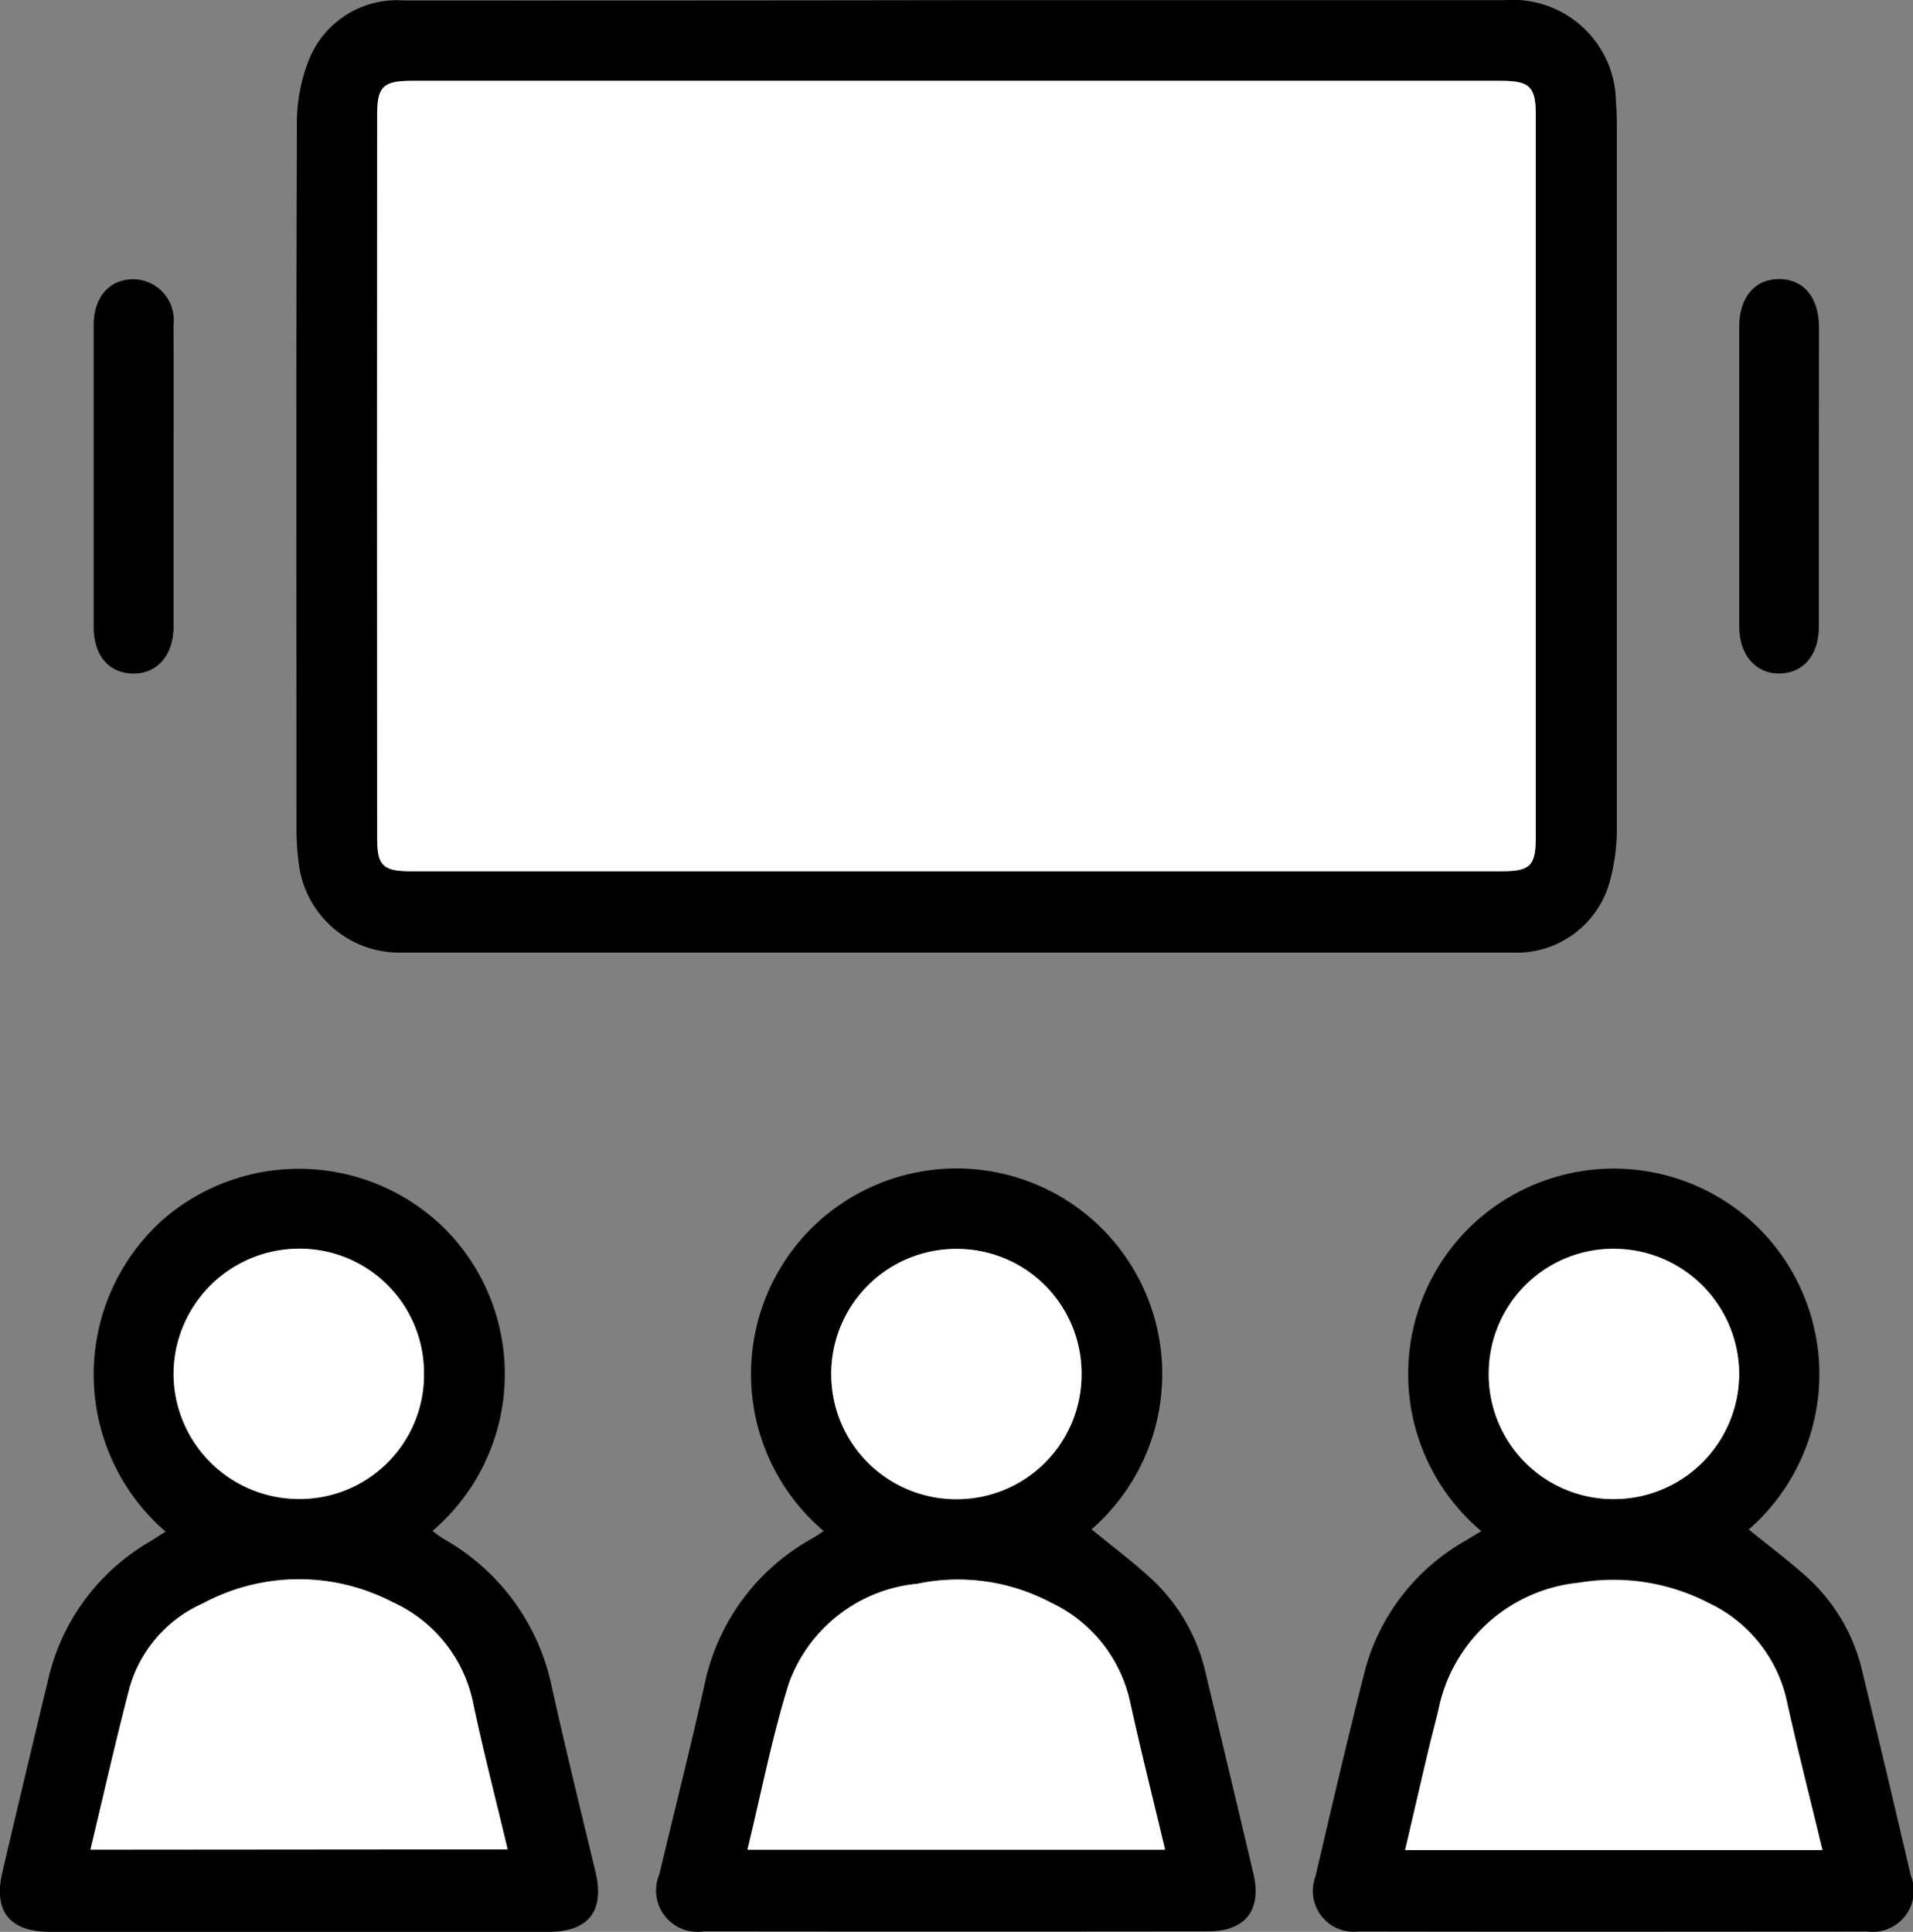
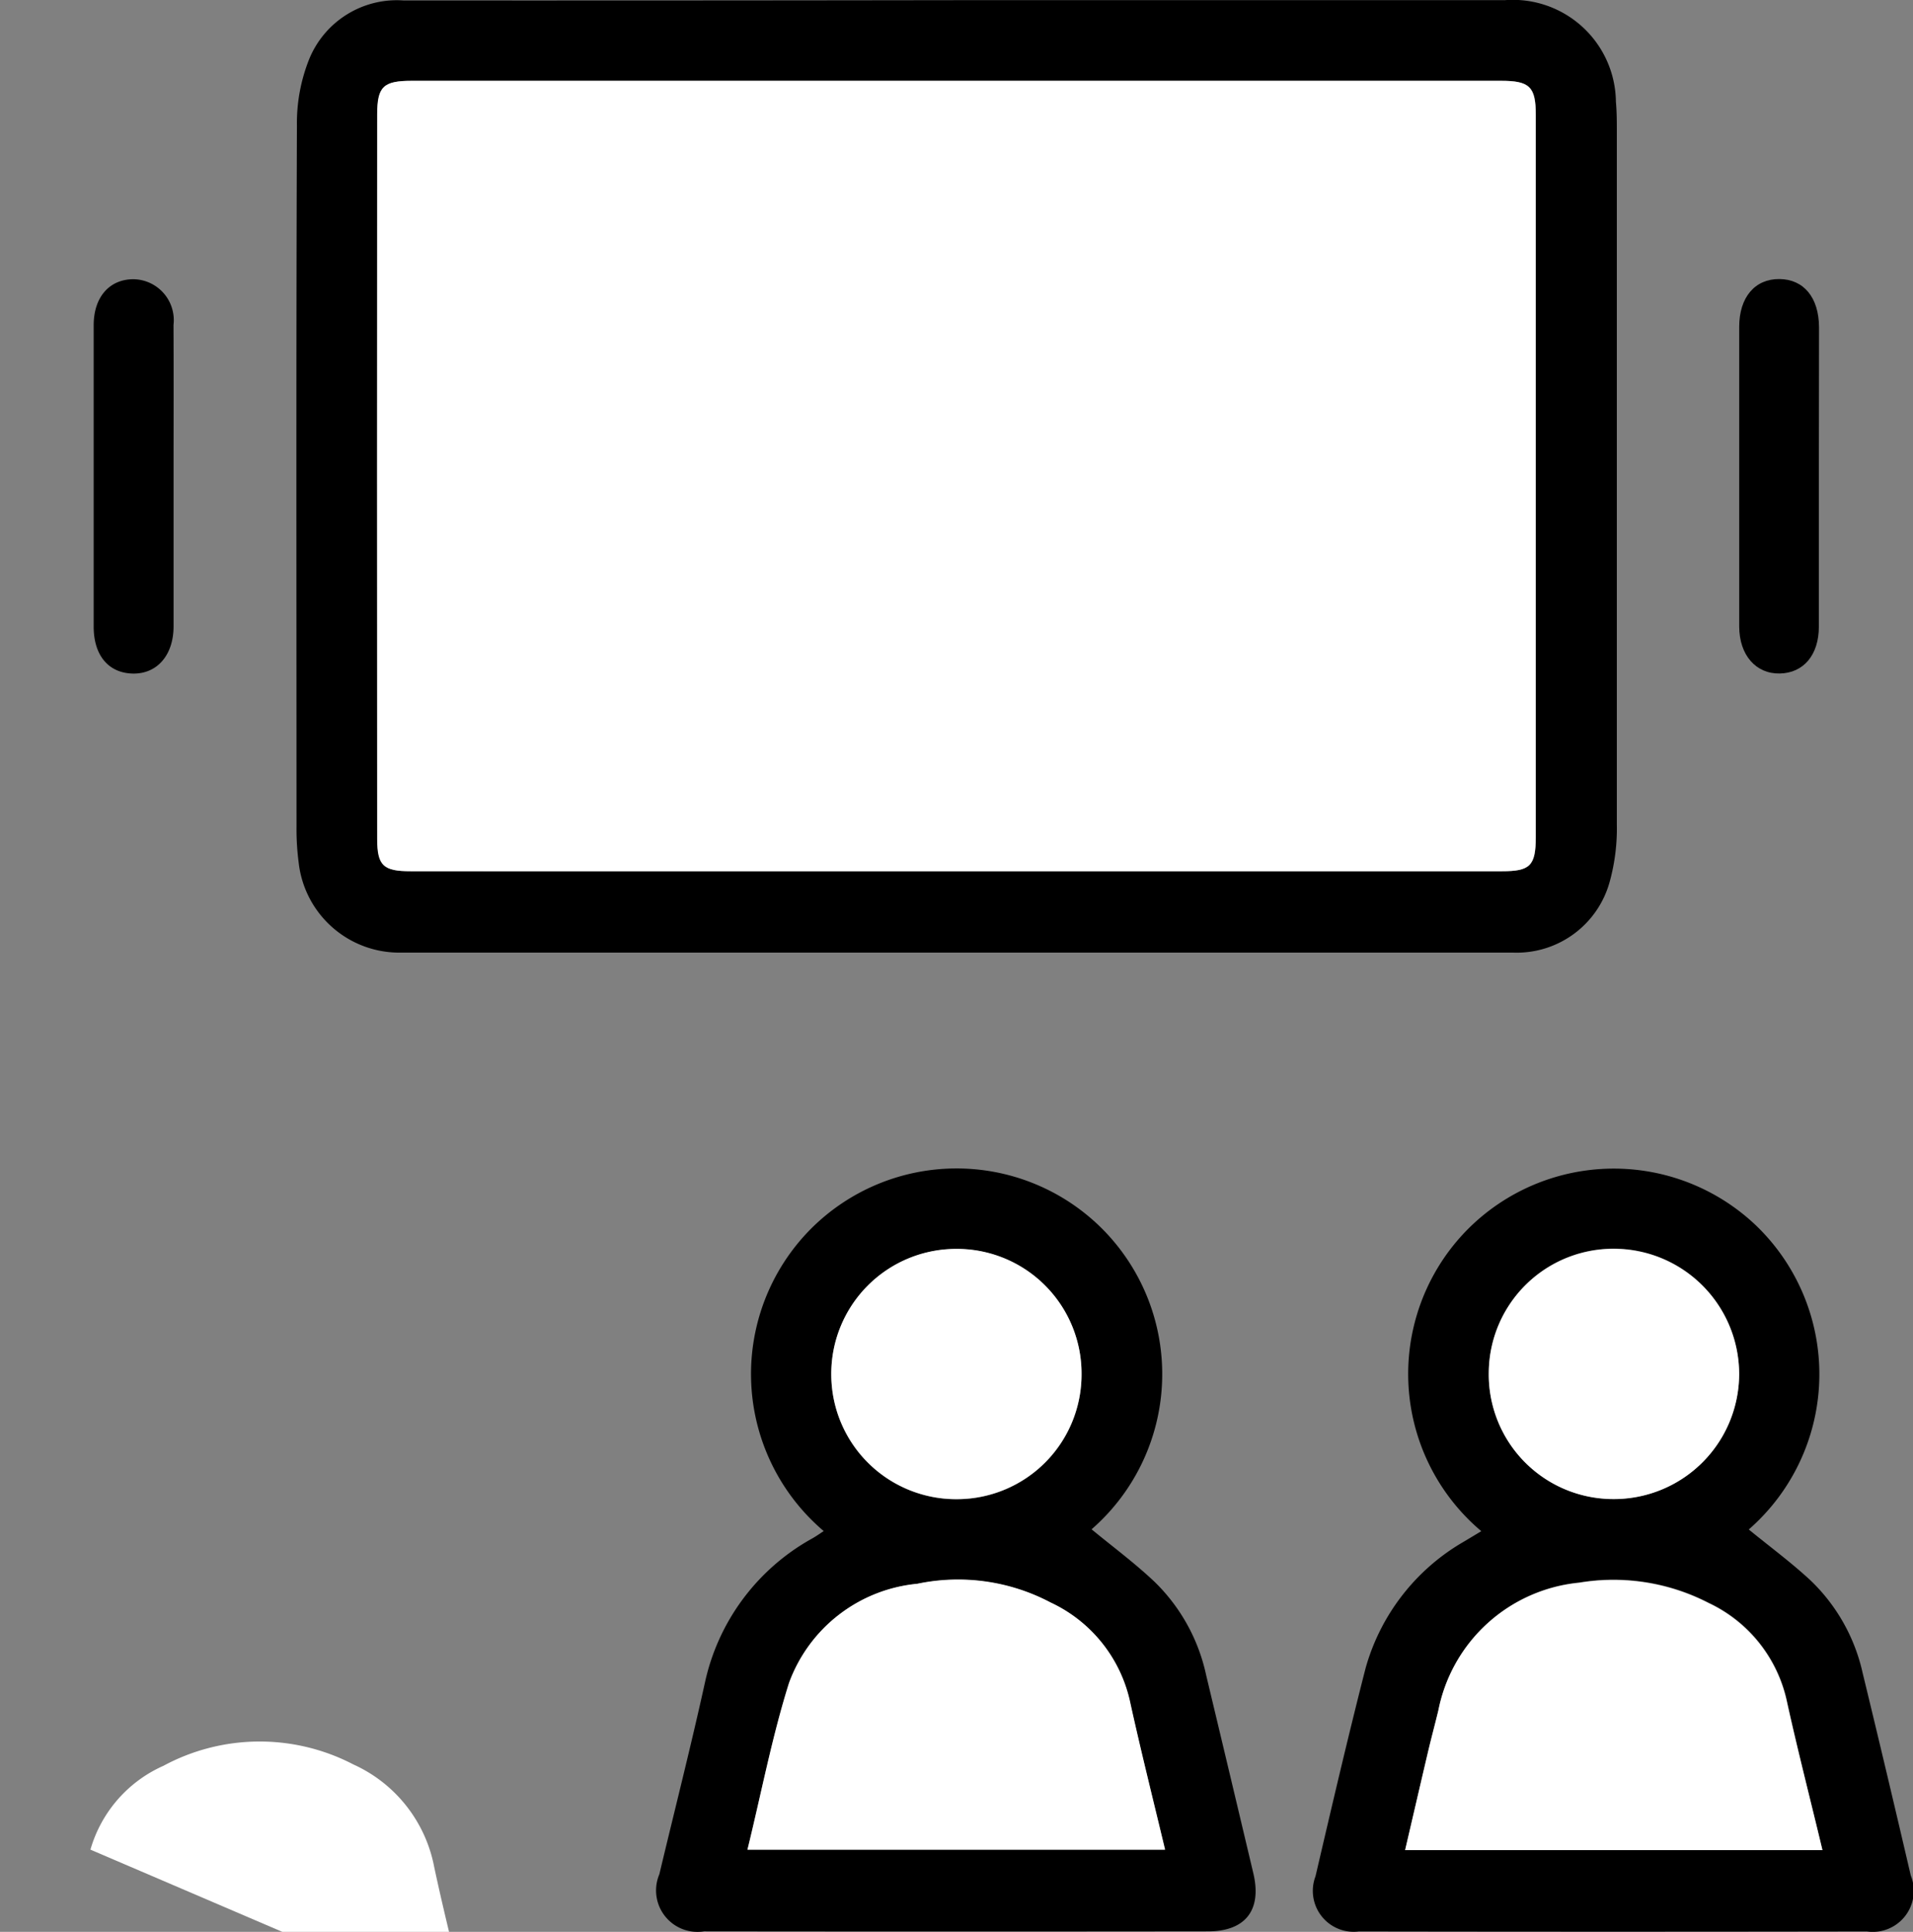
<svg xmlns="http://www.w3.org/2000/svg" width="33" height="33.327" viewBox="0 0 33 33.327">
  <rect x="0" y="0" width="33" height="33.327" fill="#808080" stroke="none" />
  <g id="Group_166" data-name="Group 166" transform="translate(2119.406 -148.852)">
    <path id="Path_757" data-name="Path 757" d="M-2054.8,148.855h9.445a1.778,1.778,0,0,1,1.919,1.752c.014.155.016.311.016.466q0,6,0,12a3.452,3.452,0,0,1-.123.99,1.663,1.663,0,0,1-1.667,1.223q-9.589,0-19.178,0a1.747,1.747,0,0,1-1.771-1.555,4.4,4.4,0,0,1-.037-.608c0-4.034-.008-8.069.007-12.1a2.978,2.978,0,0,1,.211-1.149,1.633,1.633,0,0,1,1.629-1.014Q-2059.578,148.862-2054.8,148.855Zm-.013,15.027h9.411c.483,0,.585-.094.585-.589q0-6.232,0-12.464c0-.486-.11-.583-.6-.583H-2064.2c-.493,0-.6.095-.6.579q0,6.25,0,12.5c0,.465.107.557.58.557Z" transform="translate(-48.095)" />
    <path id="Path_758" data-name="Path 758" d="M-1880.336,365.156a3.546,3.546,0,0,1-.231-5.211,3.557,3.557,0,0,1,4.958-.074,3.557,3.557,0,0,1-.113,5.256c.355.291.728.565,1.065.878a3.158,3.158,0,0,1,.9,1.6q.423,1.742.829,3.489a.708.708,0,0,1-.756.968q-4.382.007-8.764,0a.706.706,0,0,1-.748-.952c.28-1.2.559-2.4.864-3.591a3.658,3.658,0,0,1,1.7-2.185C-1880.539,365.278-1880.448,365.224-1880.336,365.156Zm5.885,5.5c-.213-.887-.427-1.719-.609-2.558a2.446,2.446,0,0,0-1.354-1.708,3.581,3.581,0,0,0-2.231-.349,2.746,2.746,0,0,0-2.428,2.2c-.059.244-.124.486-.182.731-.131.553-.259,1.107-.392,1.681Zm-5.756-8.243a2.149,2.149,0,0,0,2.137,2.186,2.16,2.16,0,0,0,2.182-2.148,2.163,2.163,0,0,0-2.126-2.169A2.15,2.15,0,0,0-1880.207,362.417Z" transform="translate(-213.517 -189.889)" />
-     <path id="Path_759" data-name="Path 759" d="M-2116.55,365.213a3.585,3.585,0,0,1-.05-5.379,3.579,3.579,0,0,1,4.882.168,3.557,3.557,0,0,1-.229,5.2c.069.048.132.1.2.14a3.809,3.809,0,0,1,1.854,2.526c.239,1.073.5,2.141.759,3.211.162.681-.116,1.038-.817,1.039q-4.293,0-8.584,0c-.7,0-.989-.35-.831-1.024q.4-1.711.813-3.419a3.706,3.706,0,0,1,1.729-2.288Zm-1.3,5.485h7.2c-.2-.856-.415-1.675-.591-2.5a2.444,2.444,0,0,0-1.391-1.763,3.5,3.5,0,0,0-3.278.023,2.265,2.265,0,0,0-1.259,1.446C-2117.408,368.814-2117.614,369.734-2117.846,370.7Zm5.754-8.2a2.144,2.144,0,0,0-2.159-2.162,2.166,2.166,0,0,0-2.159,2.173,2.165,2.165,0,0,0,2.151,2.144A2.144,2.144,0,0,0-2112.092,362.5Z" transform="translate(0 -189.938)" />
    <path id="Path_760" data-name="Path 760" d="M-1998.42,365.139a3.553,3.553,0,0,1-.222-5.212,3.551,3.551,0,0,1,4.984-.044,3.551,3.551,0,0,1-.141,5.226c.364.3.745.582,1.088.907a3.175,3.175,0,0,1,.889,1.611q.409,1.709.814,3.418c.149.632-.136,1-.783,1q-4.346.005-8.692,0a.715.715,0,0,1-.772-.985c.262-1.1.544-2.205.788-3.314a3.751,3.751,0,0,1,1.822-2.464C-1998.576,365.245-1998.509,365.2-1998.42,365.139Zm-1.315,5.5h7.2c-.2-.864-.413-1.7-.6-2.532a2.473,2.473,0,0,0-1.375-1.732,3.419,3.419,0,0,0-2.3-.323,2.619,2.619,0,0,0-2.211,1.709C-1999.31,368.686-1999.493,369.65-1999.735,370.636Zm1.446-8.19a2.154,2.154,0,0,0,2.184,2.142,2.151,2.151,0,0,0,2.133-2.157,2.151,2.151,0,0,0-2.165-2.16A2.155,2.155,0,0,0-1998.289,362.446Z" transform="translate(-106.777 -189.874)" />
    <path id="Path_761" data-name="Path 761" d="M-1805.47,202.436c0,.861,0,1.722,0,2.582,0,.489-.265.8-.674.808s-.7-.313-.7-.816q0-2.583,0-5.165c0-.51.272-.827.692-.824s.683.317.685.832C-1805.468,200.715-1805.47,201.575-1805.47,202.436Z" transform="translate(-282.56 -45.355)" />
    <path id="Path_762" data-name="Path 762" d="M-2101.214,202.434c0,.861,0,1.722,0,2.583,0,.5-.288.825-.707.814s-.671-.318-.671-.809q0-2.6,0-5.2c0-.487.273-.793.684-.794a.706.706,0,0,1,.693.789C-2101.211,200.688-2101.214,201.561-2101.214,202.434Z" transform="translate(-15.198 -45.359)" />
    <path id="Path_763" data-name="Path 763" d="M-2041.656,177.009h-9.411c-.472,0-.58-.092-.58-.557q-.005-6.25,0-12.5c0-.484.109-.579.6-.579h18.786c.489,0,.6.1.6.583q0,6.232,0,12.464c0,.5-.1.589-.585.589Z" transform="translate(-61.253 -13.127)" fill="#fff" />
    <path id="Path_764" data-name="Path 764" d="M-1859.616,437.525h-7.2c.134-.573.262-1.128.392-1.681.057-.244.123-.487.182-.731a2.746,2.746,0,0,1,2.428-2.2,3.581,3.581,0,0,1,2.231.349,2.446,2.446,0,0,1,1.354,1.708C-1860.043,435.805-1859.828,436.638-1859.616,437.525Z" transform="translate(-228.352 -256.755)" fill="#fff" />
    <path id="Path_765" data-name="Path 765" d="M-1851.809,375.471a2.15,2.15,0,0,1,2.193-2.131,2.163,2.163,0,0,1,2.126,2.169,2.161,2.161,0,0,1-2.182,2.148A2.149,2.149,0,0,1-1851.809,375.471Z" transform="translate(-241.915 -202.943)" fill="#fff" />
-     <path id="Path_766" data-name="Path 766" d="M-2103.152,437.417c.231-.964.438-1.884.677-2.8a2.266,2.266,0,0,1,1.259-1.446,3.5,3.5,0,0,1,3.278-.023,2.444,2.444,0,0,1,1.392,1.763c.176.827.387,1.646.591,2.5Z" transform="translate(-14.694 -256.656)" fill="#fff" />
-     <path id="Path_767" data-name="Path 767" d="M-2083.872,375.5a2.144,2.144,0,0,1-2.167,2.154,2.165,2.165,0,0,1-2.152-2.144,2.167,2.167,0,0,1,2.159-2.173A2.144,2.144,0,0,1-2083.872,375.5Z" transform="translate(-28.22 -202.944)" fill="#fff" />
+     <path id="Path_766" data-name="Path 766" d="M-2103.152,437.417a2.266,2.266,0,0,1,1.259-1.446,3.5,3.5,0,0,1,3.278-.023,2.444,2.444,0,0,1,1.392,1.763c.176.827.387,1.646.591,2.5Z" transform="translate(-14.694 -256.656)" fill="#fff" />
    <path id="Path_768" data-name="Path 768" d="M-1985.057,437.438c.242-.986.425-1.95.719-2.878a2.618,2.618,0,0,1,2.211-1.709,3.419,3.419,0,0,1,2.3.323,2.472,2.472,0,0,1,1.375,1.732c.184.837.392,1.668.6,2.532Z" transform="translate(-121.455 -256.677)" fill="#fff" />
    <path id="Path_769" data-name="Path 769" d="M-1969.989,375.517a2.155,2.155,0,0,1,2.152-2.175,2.15,2.15,0,0,1,2.165,2.16,2.151,2.151,0,0,1-2.133,2.157A2.154,2.154,0,0,1-1969.989,375.517Z" transform="translate(-135.077 -202.945)" fill="#fff" />
  </g>
</svg>